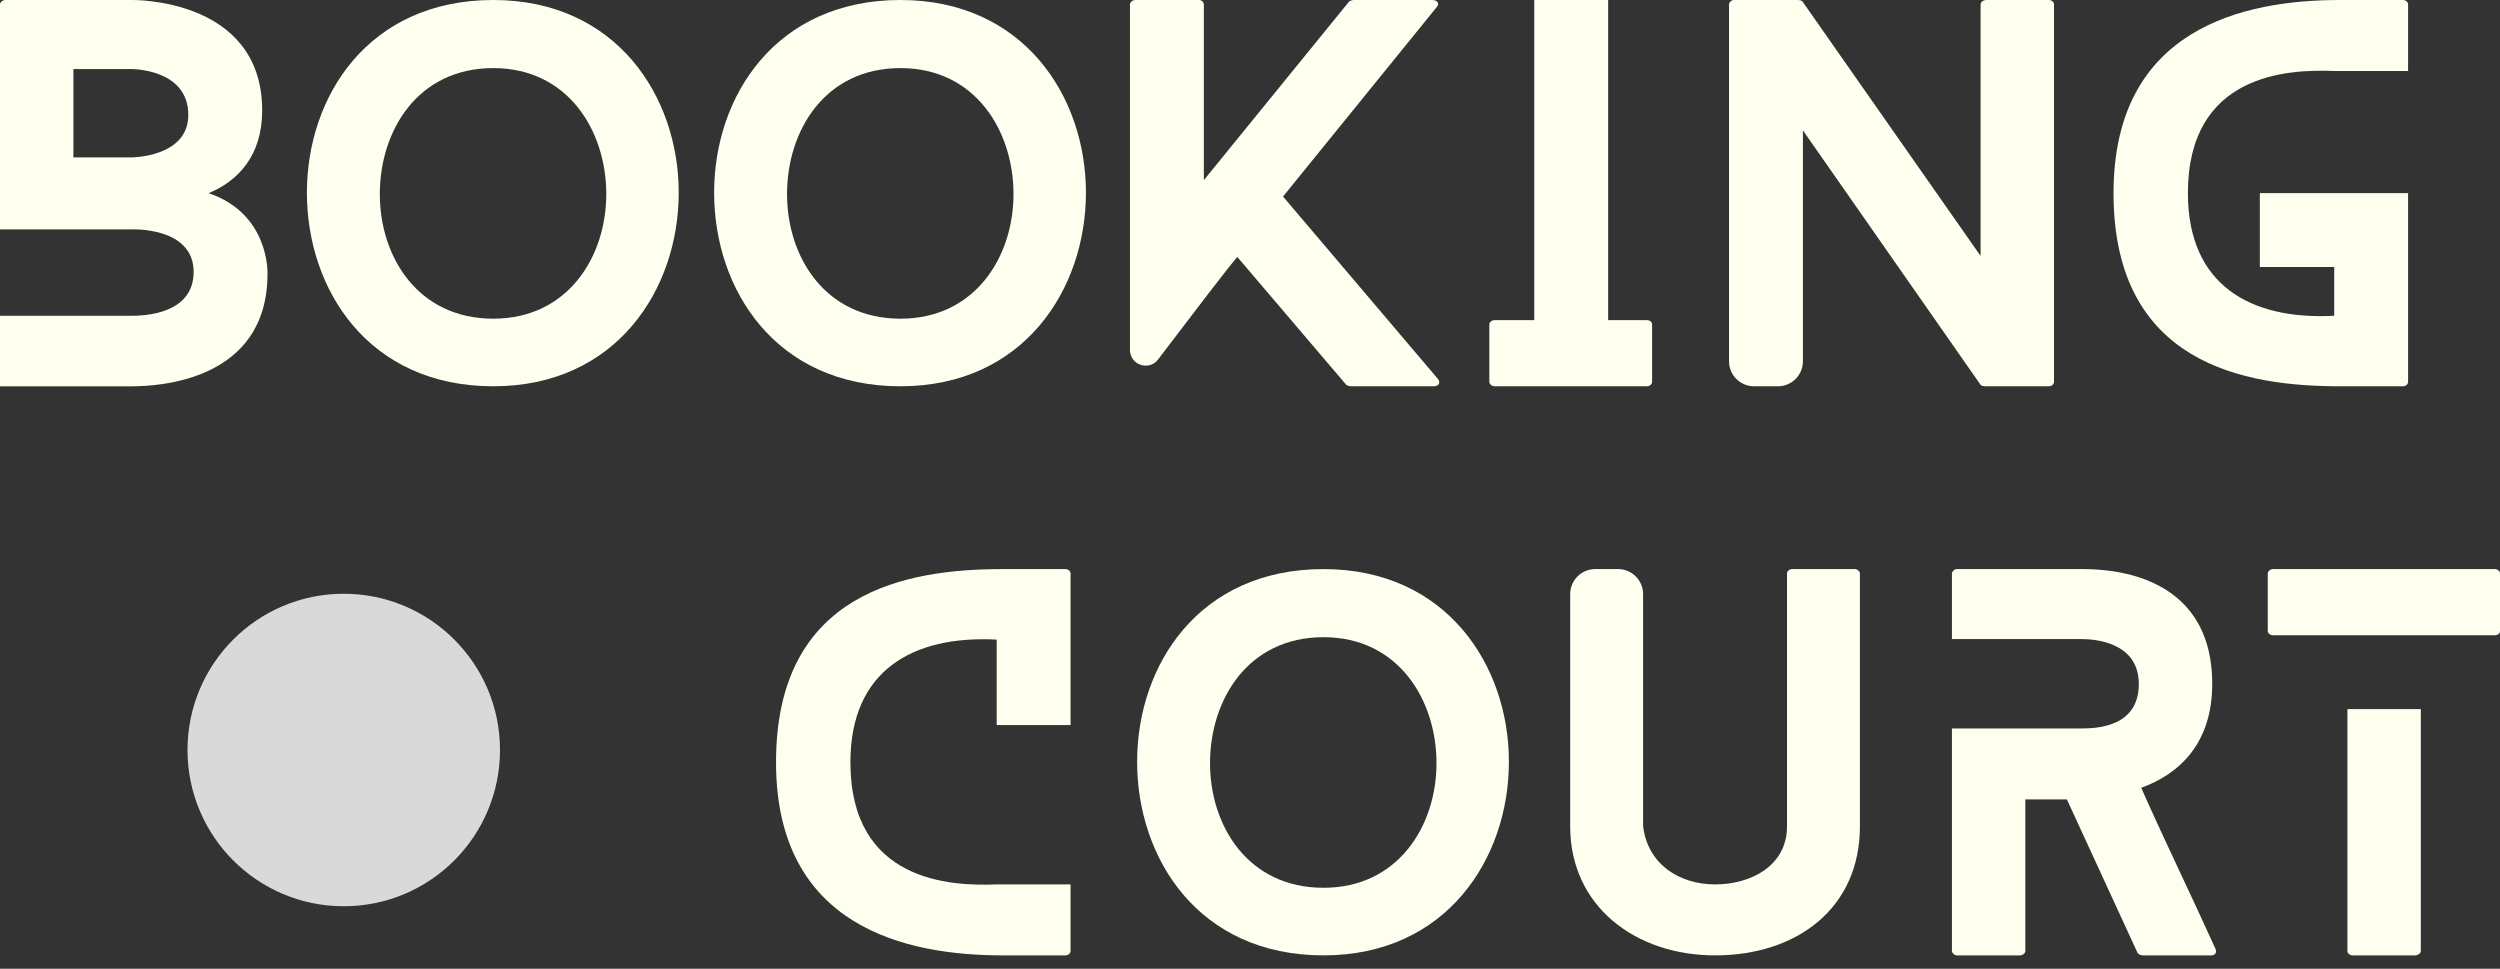
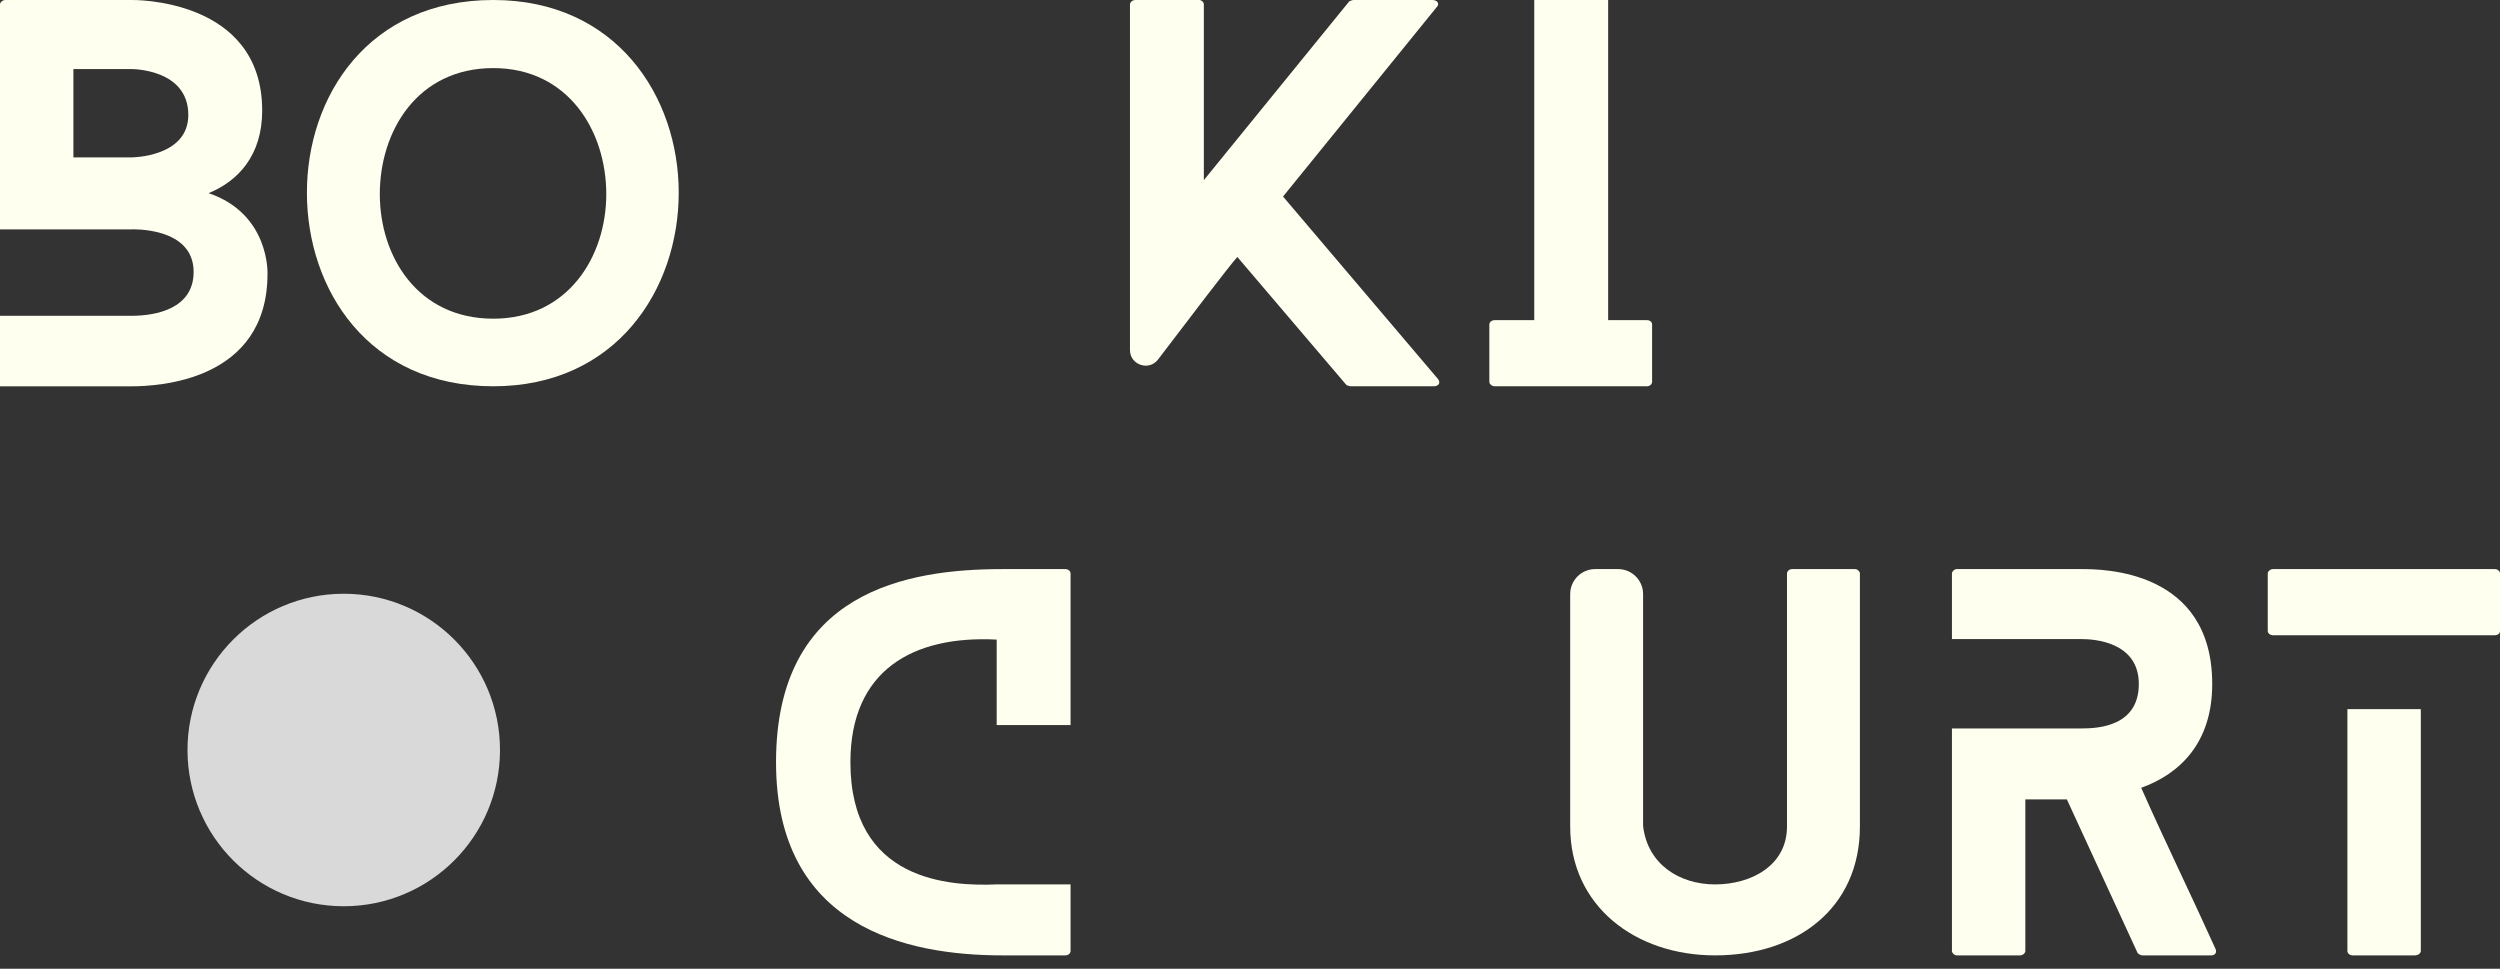
<svg xmlns="http://www.w3.org/2000/svg" width="80" height="31" viewBox="0 0 80 31" fill="none">
  <rect x="0" y="0" width="80" height="31" fill="#333333" stroke="none" />
  <path d="M75.117 22.692H77.466V30.433C77.466 30.495 77.388 30.572 77.28 30.572H75.287C75.179 30.572 75.117 30.495 75.117 30.433V22.692ZM72.738 20.328C72.645 20.328 72.568 20.266 72.568 20.189V18.35C72.568 18.288 72.645 18.211 72.738 18.211H79.83C79.938 18.211 80 18.288 80 18.35V20.189C80 20.266 79.938 20.328 79.83 20.328H72.738Z" fill="#FEFFEF" />
  <path d="M70.899 30.371C70.945 30.48 70.883 30.572 70.76 30.572H68.55C68.504 30.572 68.411 30.526 68.396 30.48L66.14 25.581H64.811V30.433C64.811 30.495 64.734 30.572 64.641 30.572H62.617C62.539 30.572 62.462 30.495 62.462 30.433V23.31H64.811H66.619C67.129 23.31 68.442 23.248 68.442 21.888C68.442 20.529 66.99 20.451 66.619 20.451H64.811H62.462V18.35C62.462 18.288 62.539 18.211 62.617 18.211H66.619C67.314 18.211 70.791 18.242 70.791 21.888C70.791 23.773 69.755 24.762 68.519 25.21C69.292 26.957 70.126 28.656 70.899 30.371Z" fill="#FEFFEF" />
  <path d="M59.362 18.211C59.44 18.211 59.517 18.288 59.517 18.35V26.447C59.517 29.058 57.508 30.572 54.881 30.572C52.332 30.572 50.246 28.996 50.246 26.447V19.011C50.246 18.569 50.604 18.211 51.046 18.211H51.779C52.221 18.211 52.579 18.569 52.579 19.011V26.431C52.718 27.652 53.738 28.301 54.881 28.301C56.04 28.301 57.184 27.698 57.184 26.447V18.35C57.184 18.288 57.245 18.211 57.354 18.211H59.362Z" fill="#FEFFEF" />
-   <path d="M48.285 24.376C48.285 27.466 46.292 30.572 42.352 30.572C38.35 30.572 36.388 27.466 36.388 24.376C36.388 21.301 38.35 18.211 42.352 18.211C46.292 18.211 48.285 21.301 48.285 24.376ZM45.968 24.422C45.968 22.398 44.747 20.39 42.352 20.39C39.926 20.39 38.721 22.398 38.721 24.422C38.721 26.416 39.926 28.409 42.352 28.409C44.747 28.409 45.968 26.416 45.968 24.422Z" fill="#FEFFEF" />
  <path d="M31.894 28.301H34.258V30.433C34.258 30.495 34.197 30.572 34.089 30.572H32.08C29.005 30.572 24.833 29.676 24.833 24.392C24.833 18.906 29.051 18.211 32.08 18.211H34.089C34.197 18.211 34.258 18.288 34.258 18.35V23.202H31.894V20.467C29.206 20.328 27.213 21.456 27.213 24.392C27.213 28.208 30.396 28.363 31.894 28.301Z" fill="#FEFFEF" />
-   <path d="M77.059 2.272H74.695C73.196 2.21 70.013 2.364 70.013 6.181C70.013 9.117 72.006 10.245 74.695 10.105V8.9V8.545H72.315V6.181H74.695H77.059V8.545V8.9V12.222C77.059 12.284 76.997 12.361 76.889 12.361H74.88C71.852 12.361 67.633 11.666 67.633 6.181C67.633 0.896 71.805 0 74.88 0H76.889C76.997 0 77.059 0.077 77.059 0.139V2.272Z" fill="#FEFFEF" />
-   <path d="M65.558 0C65.666 0 65.728 0.077 65.728 0.139V12.222C65.728 12.284 65.666 12.361 65.558 12.361H63.518C63.487 12.361 63.395 12.346 63.379 12.315L57.693 4.172V11.562C57.693 12.003 57.335 12.361 56.893 12.361H56.129C55.687 12.361 55.329 12.003 55.329 11.562V0.139C55.329 0.077 55.406 0 55.483 0H57.538C57.569 0 57.662 0.016 57.678 0.046L63.379 8.19V0.139C63.379 0.077 63.456 0 63.565 0H65.558Z" fill="#FEFFEF" />
  <path d="M52.697 10.245C52.805 10.245 52.867 10.306 52.867 10.384V12.222C52.867 12.284 52.805 12.361 52.697 12.361H47.829C47.737 12.361 47.659 12.284 47.659 12.222V10.384C47.659 10.306 47.737 10.245 47.829 10.245H49.096V5.872V2.117V0H51.461V2.117V5.872V10.245H52.697Z" fill="#FEFFEF" />
  <path d="M46.017 12.13C46.11 12.253 46.033 12.361 45.878 12.361H43.22C43.189 12.361 43.097 12.331 43.081 12.315L39.595 8.223C39.395 8.433 38.009 10.251 37.059 11.502C36.769 11.885 36.159 11.679 36.159 11.199V0.139C36.159 0.077 36.236 0 36.329 0H38.368C38.461 0 38.523 0.077 38.523 0.139V5.764L43.174 0.046C43.189 0.031 43.282 0 43.313 0H45.832C46.002 0 46.079 0.124 45.971 0.232L41.057 6.289L46.017 12.13Z" fill="#FEFFEF" />
-   <path d="M34.75 6.165C34.75 9.256 32.757 12.361 28.816 12.361C24.814 12.361 22.852 9.256 22.852 6.165C22.852 3.09 24.814 0 28.816 0C32.757 0 34.75 3.09 34.75 6.165ZM32.432 6.212C32.432 4.188 31.211 2.179 28.816 2.179C26.39 2.179 25.185 4.188 25.185 6.212C25.185 8.205 26.39 10.198 28.816 10.198C31.211 10.198 32.432 8.205 32.432 6.212Z" fill="#FEFFEF" />
  <path d="M21.719 6.165C21.719 9.256 19.726 12.361 15.785 12.361C11.783 12.361 9.821 9.256 9.821 6.165C9.821 3.09 11.783 0 15.785 0C19.726 0 21.719 3.09 21.719 6.165ZM19.401 6.212C19.401 4.188 18.18 2.179 15.785 2.179C13.36 2.179 12.154 4.188 12.154 6.212C12.154 8.205 13.36 10.198 15.785 10.198C18.18 10.198 19.401 8.205 19.401 6.212Z" fill="#FEFFEF" />
  <path d="M6.026 3.678C6.026 2.194 4.203 2.21 4.203 2.21H2.349V5.037H4.203C4.203 5.037 6.026 5.037 6.026 3.678ZM8.39 3.539C8.39 4.976 7.618 5.795 6.675 6.181C8.637 6.845 8.56 8.761 8.56 8.761C8.56 12.207 5.037 12.362 4.203 12.362H0V10.106H4.203C4.975 10.106 6.196 9.889 6.196 8.7C6.196 7.247 4.203 7.34 4.203 7.34H2.349H0V0.139C0 0.077 0.077 0 0.17 0H4.203C4.203 0 8.39 -0.092 8.39 3.539Z" fill="#FEFFEF" />
  <circle cx="11" cy="24" r="5" fill="#D9D9D9" />
</svg>